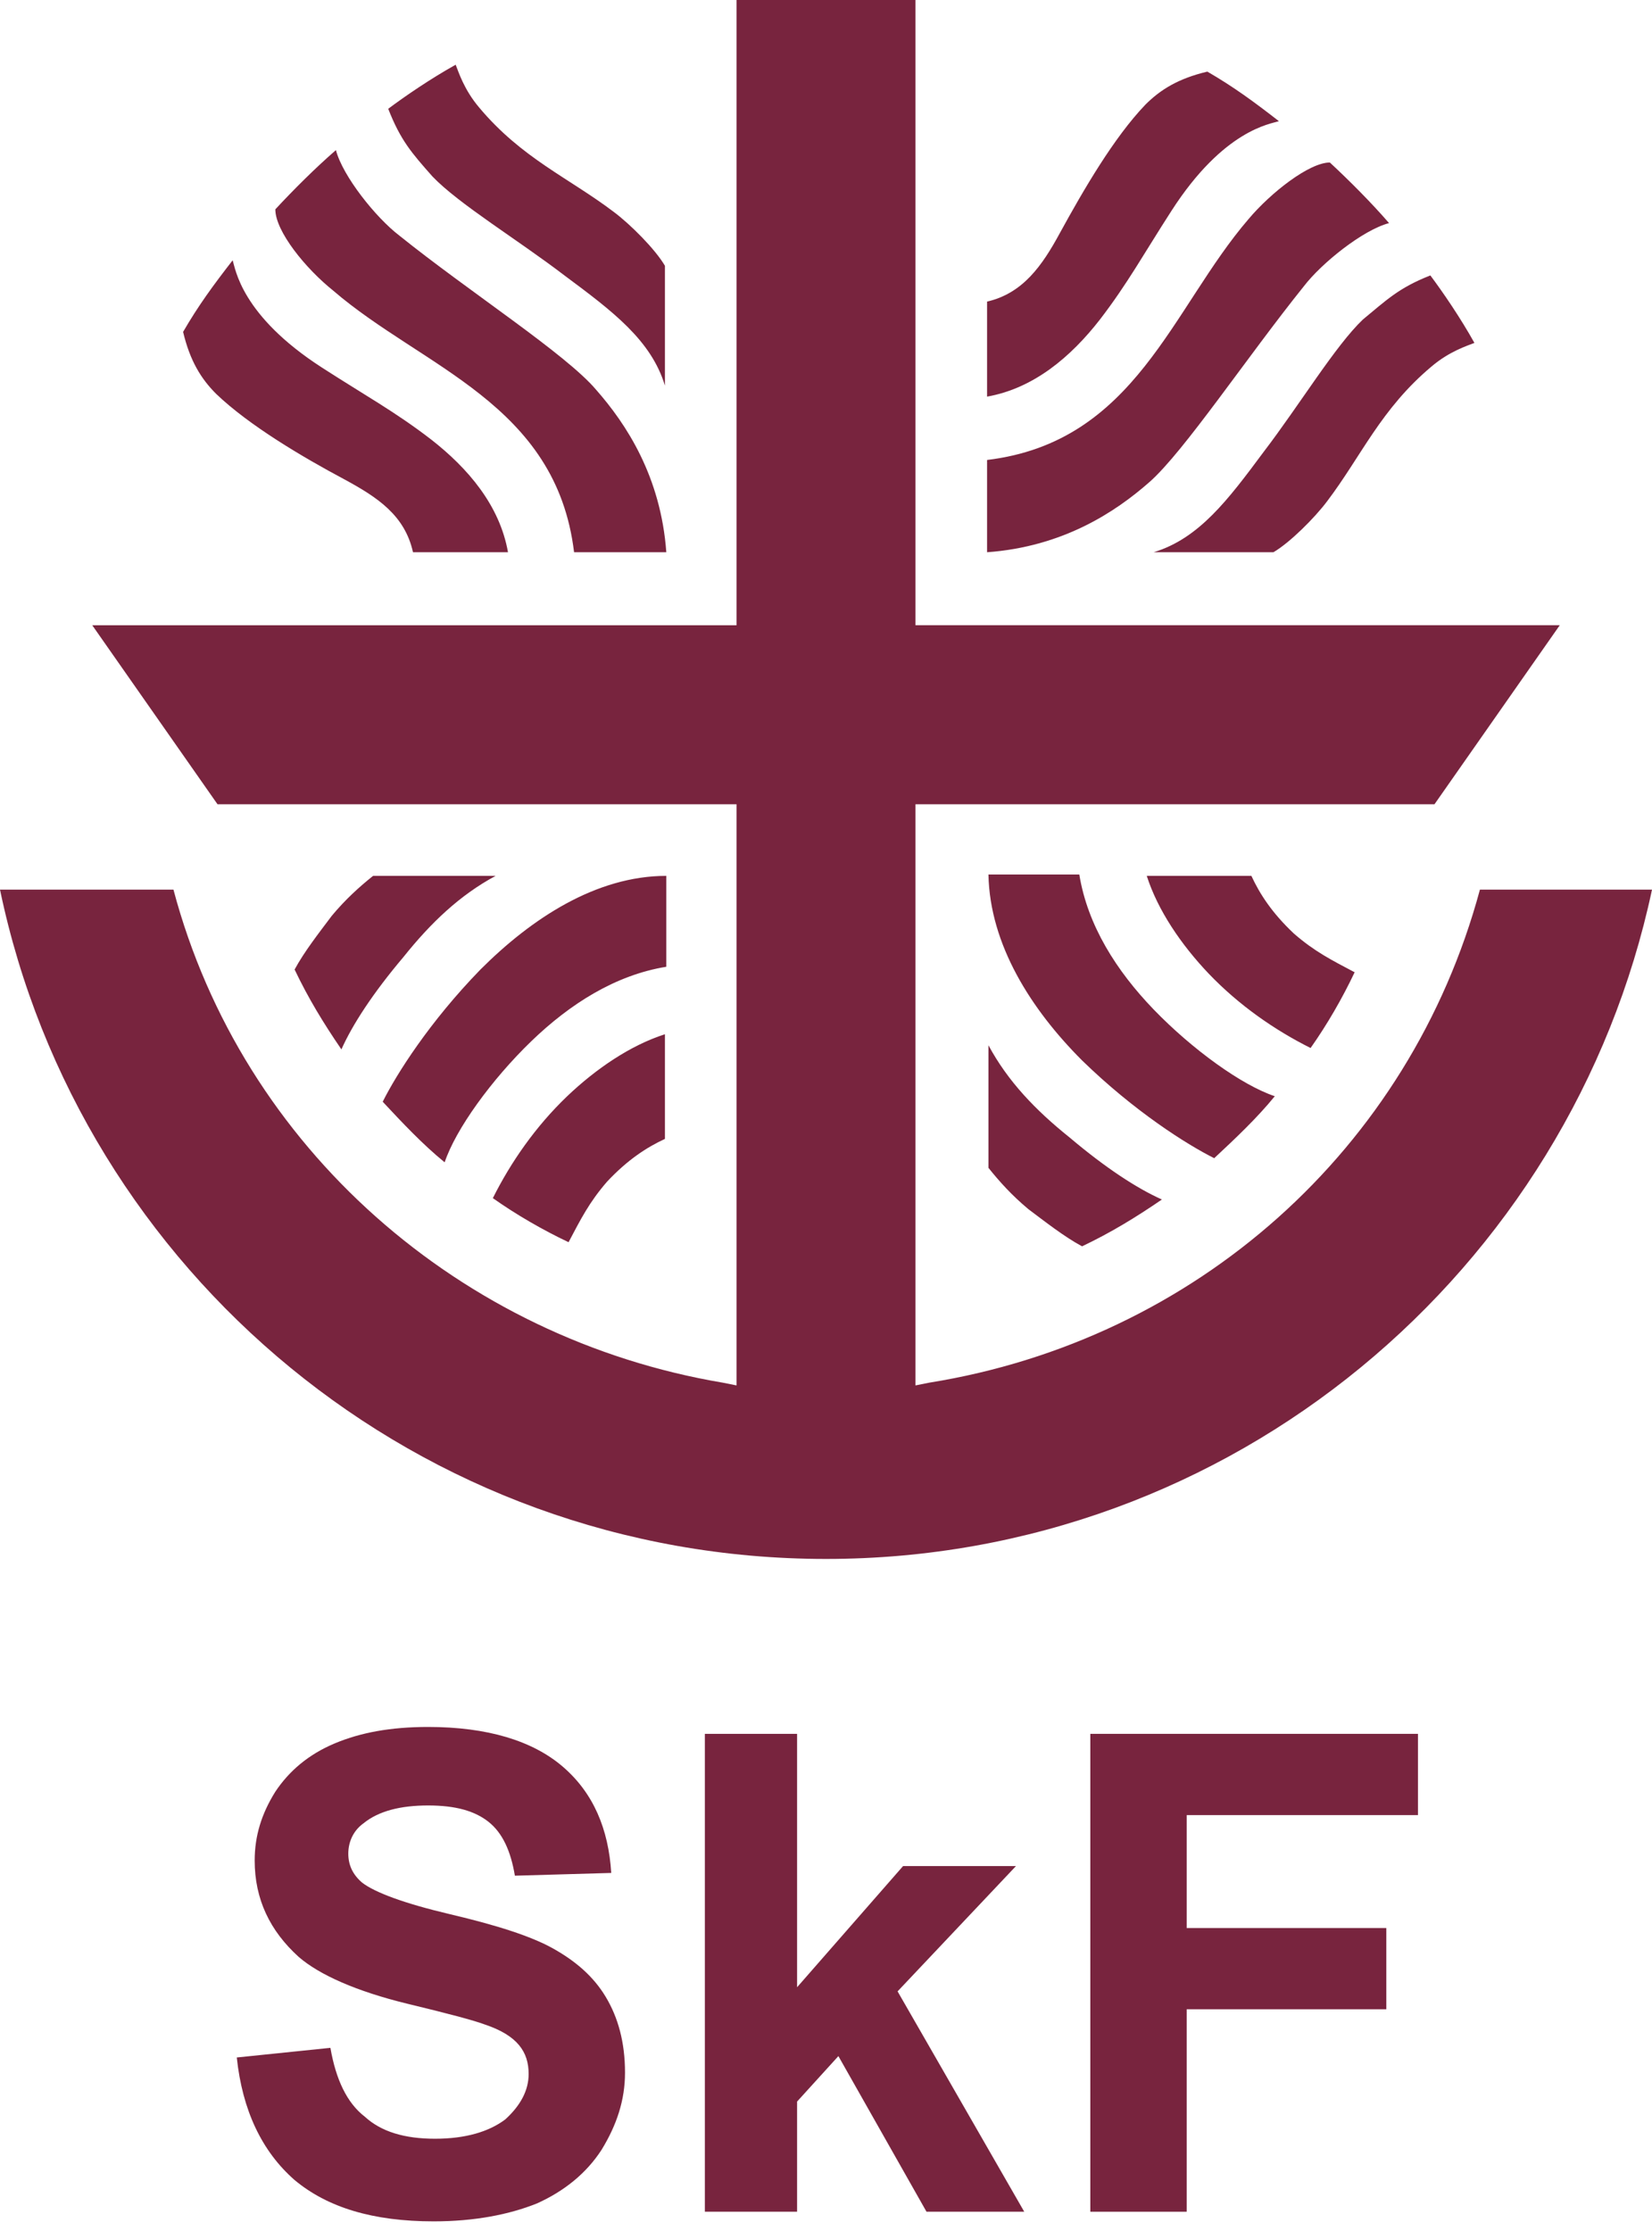
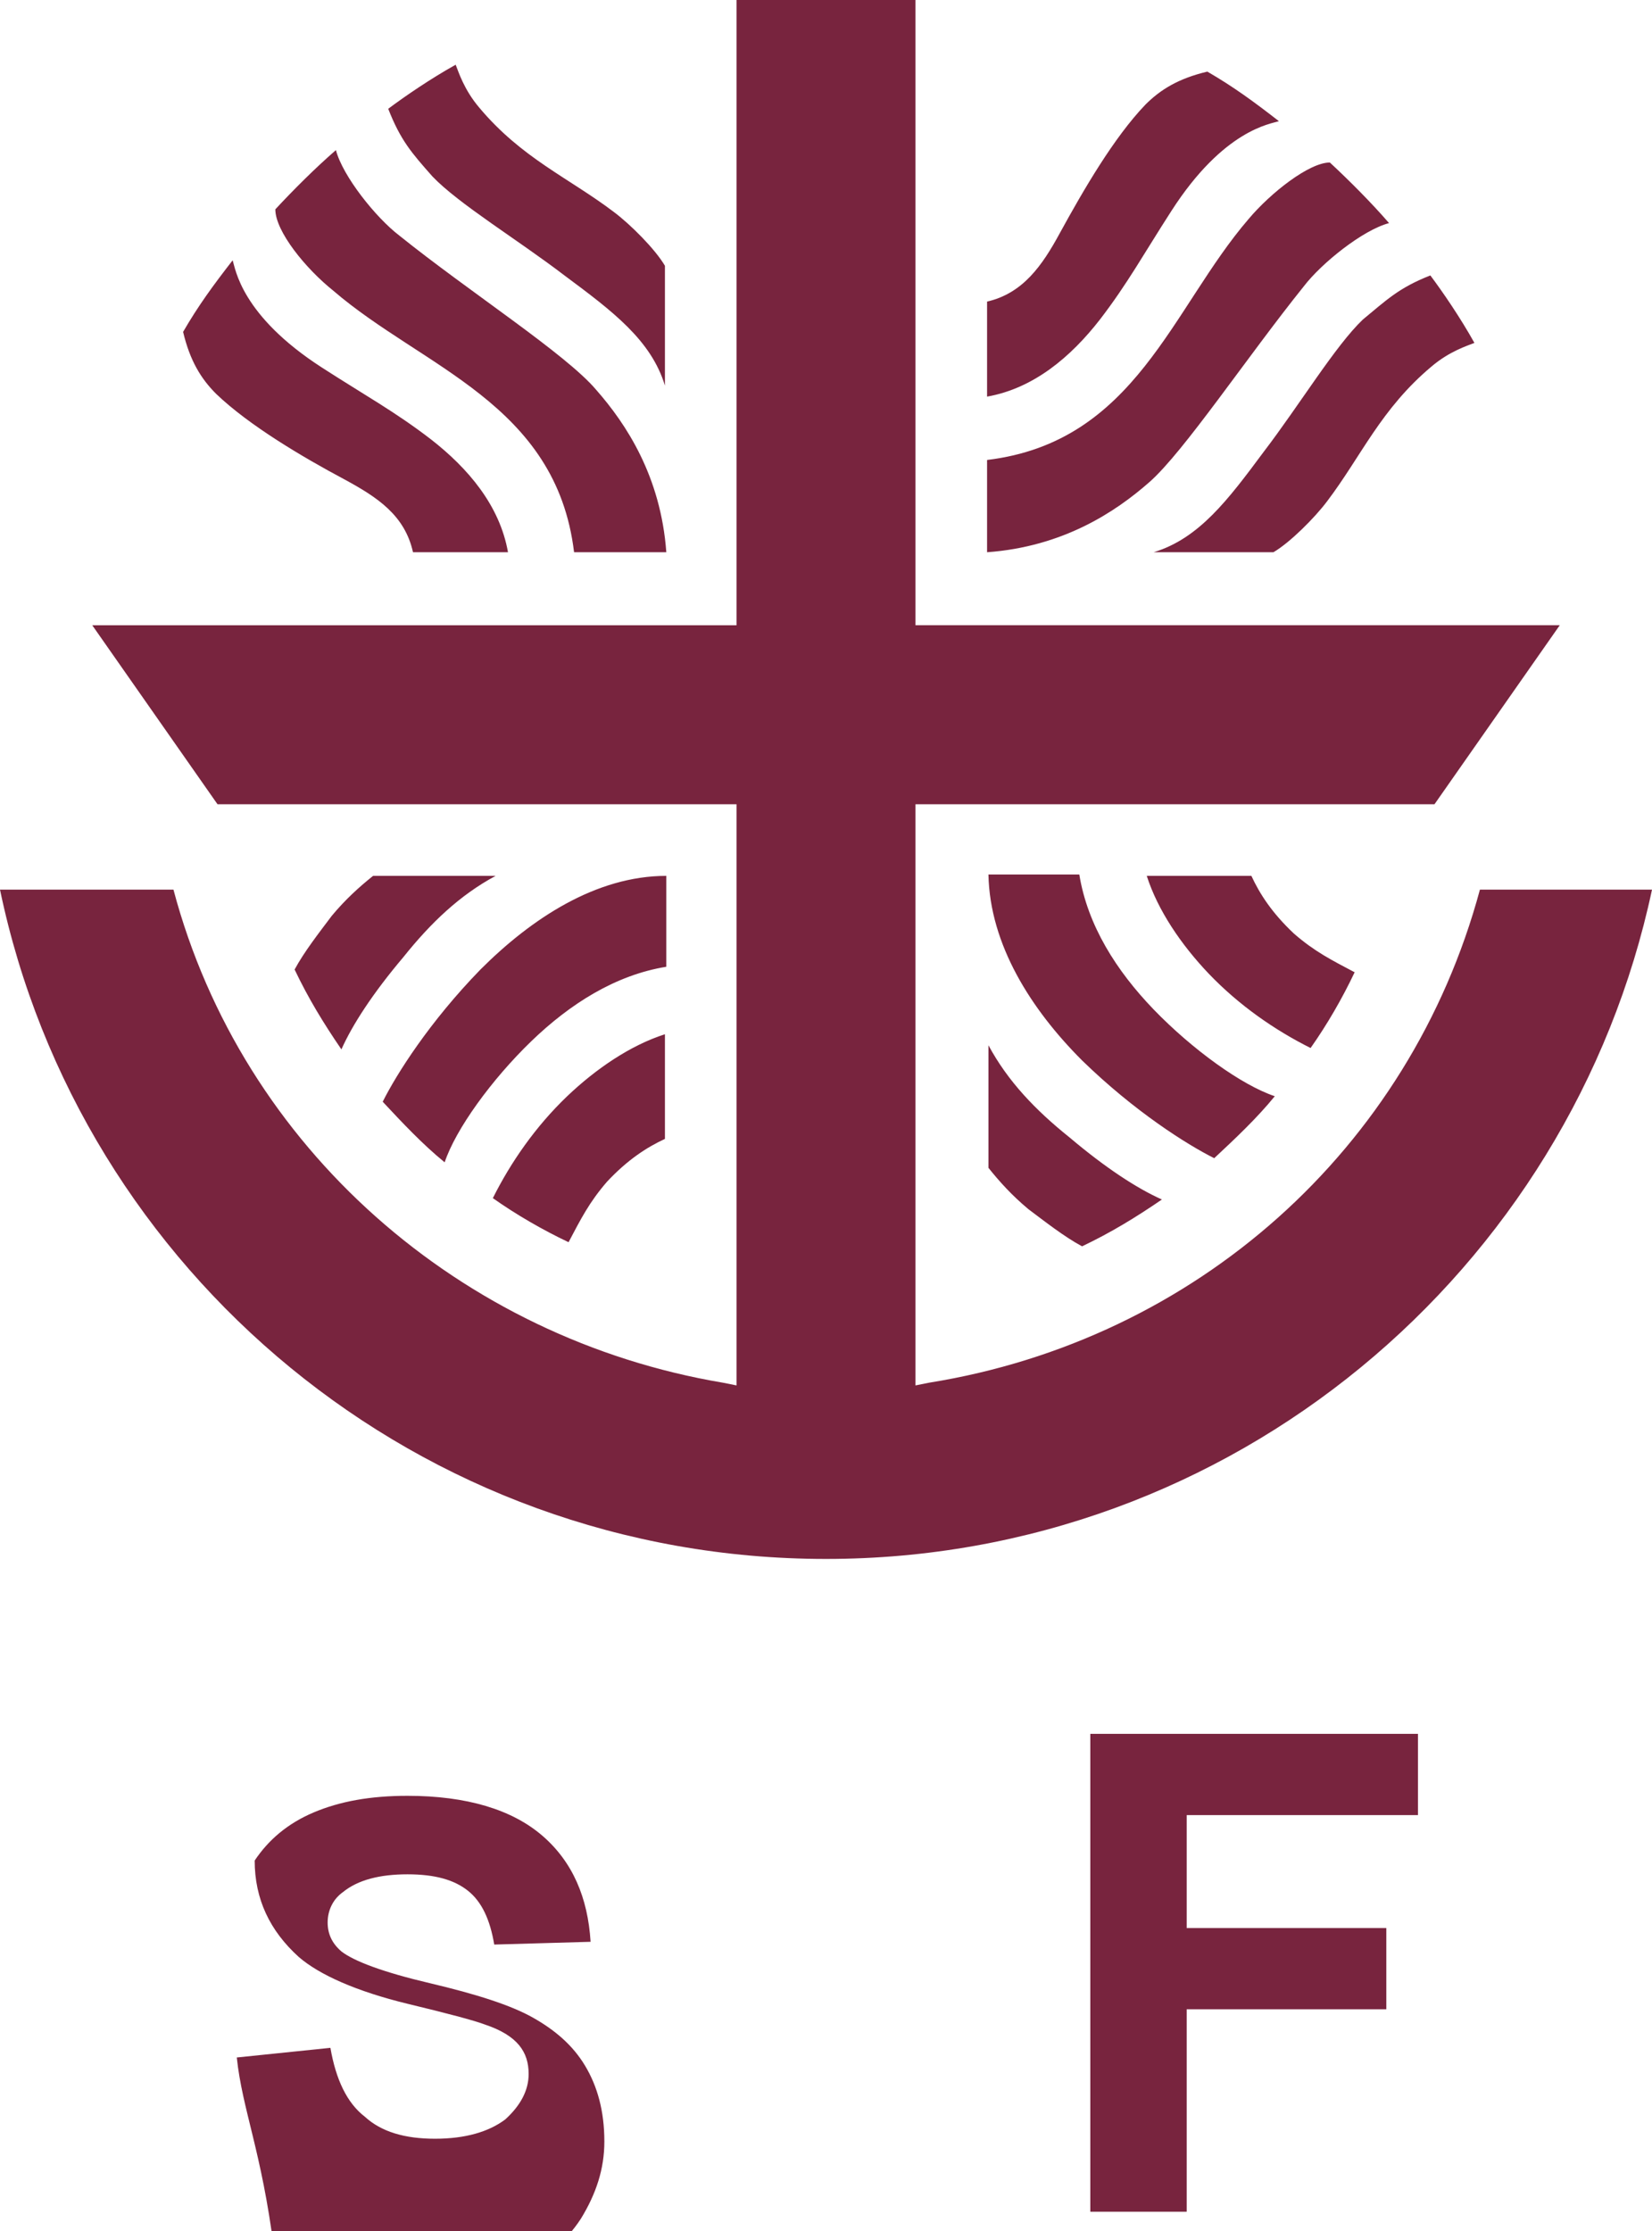
<svg xmlns="http://www.w3.org/2000/svg" version="1.1" id="Ebene_1" x="0px" y="0px" width="120px" height="162px" viewBox="0 0 120 162" enable-background="new 0 0 120 162" xml:space="preserve">
-   <path fill="#78243E" d="M17.2,149.4l6.8-0.7c0.4,2.3,1.2,4,2.5,5c1.2,1.1,2.9,1.6,5.1,1.6c2.2,0,3.9-0.5,5.1-1.4  c1.1-1,1.7-2.1,1.7-3.3c0-0.8-0.2-1.5-0.7-2.1c-0.5-0.6-1.3-1.1-2.5-1.5c-0.8-0.3-2.7-0.8-5.6-1.5c-3.7-0.9-6.4-2.1-7.9-3.4  c-2.1-1.9-3.2-4.2-3.2-7c0-1.8,0.5-3.4,1.5-5c1-1.5,2.4-2.7,4.3-3.5c1.9-0.8,4.1-1.2,6.8-1.2c4.3,0,7.6,1,9.8,2.9  c2.2,1.9,3.3,4.5,3.5,7.7l-7,0.2c-0.3-1.8-0.9-3.1-1.9-3.9c-1-0.8-2.4-1.2-4.4-1.2c-2,0-3.6,0.4-4.7,1.3c-0.7,0.5-1.1,1.3-1.1,2.2  c0,0.8,0.3,1.5,1,2.1c0.9,0.7,3,1.5,6.4,2.3c3.4,0.8,5.9,1.6,7.5,2.5c1.6,0.9,2.9,2,3.8,3.5c0.9,1.5,1.4,3.3,1.4,5.5  c0,2-0.6,3.8-1.7,5.6c-1.1,1.7-2.7,3-4.7,3.9c-2,0.8-4.5,1.3-7.5,1.3c-4.4,0-7.7-1-10.1-3C19,156.2,17.6,153.2,17.2,149.4" />
-   <polygon fill="#78243E" points="51.2,160.6 51.2,125.9 57.9,125.9 57.9,144.3 65.6,135.5 73.8,135.5 65.2,144.6 74.4,160.6   67.3,160.6 60.9,149.3 57.9,152.6 57.9,160.6 " />
+   <path fill="#78243E" d="M17.2,149.4l6.8-0.7c0.4,2.3,1.2,4,2.5,5c1.2,1.1,2.9,1.6,5.1,1.6c2.2,0,3.9-0.5,5.1-1.4  c1.1-1,1.7-2.1,1.7-3.3c0-0.8-0.2-1.5-0.7-2.1c-0.5-0.6-1.3-1.1-2.5-1.5c-0.8-0.3-2.7-0.8-5.6-1.5c-3.7-0.9-6.4-2.1-7.9-3.4  c-2.1-1.9-3.2-4.2-3.2-7c1-1.5,2.4-2.7,4.3-3.5c1.9-0.8,4.1-1.2,6.8-1.2c4.3,0,7.6,1,9.8,2.9  c2.2,1.9,3.3,4.5,3.5,7.7l-7,0.2c-0.3-1.8-0.9-3.1-1.9-3.9c-1-0.8-2.4-1.2-4.4-1.2c-2,0-3.6,0.4-4.7,1.3c-0.7,0.5-1.1,1.3-1.1,2.2  c0,0.8,0.3,1.5,1,2.1c0.9,0.7,3,1.5,6.4,2.3c3.4,0.8,5.9,1.6,7.5,2.5c1.6,0.9,2.9,2,3.8,3.5c0.9,1.5,1.4,3.3,1.4,5.5  c0,2-0.6,3.8-1.7,5.6c-1.1,1.7-2.7,3-4.7,3.9c-2,0.8-4.5,1.3-7.5,1.3c-4.4,0-7.7-1-10.1-3C19,156.2,17.6,153.2,17.2,149.4" />
  <polygon fill="#78243E" points="79.2,160.6 79.2,125.9 103,125.9 103,131.8 86.2,131.8 86.2,140 100.7,140 100.7,145.9 86.2,145.9   86.2,160.6 " />
  <path fill="#78243E" d="M32.3,84.4c-1.6-1.3-3.1-2.9-4.5-4.4c1-2,3.4-5.8,7.1-9.6c3.7-3.7,8.4-6.8,13.5-6.8v6.6  c-3.7,0.6-7,2.7-9.8,5.4C35.7,78.4,33.1,82,32.3,84.4 M36,63.6c-2.6,1.4-4.7,3.4-6.7,5.9c-2.2,2.6-3.7,4.9-4.5,6.7  c-1.3-1.9-2.4-3.7-3.4-5.8c0.7-1.3,1.8-2.7,2.7-3.9c1-1.2,2-2.1,3-2.9L36,63.6z M20,15.2c1.3-1.4,2.9-3,4.4-4.3  c0.5,1.9,2.9,4.9,4.6,6.2c5.1,4.1,12.1,8.6,14.3,11.2c2.2,2.5,4.7,6.3,5.1,11.8h-6.7c-1.3-10.8-11-13.4-17.5-19  C22.2,19.5,20,16.8,20,15.2 M28.2,7.9c1.2-0.9,3.1-2.2,4.9-3.2c0.2,0.5,0.6,1.8,1.7,3.1c3.1,3.7,6.5,5.1,9.8,7.6  c1.2,0.9,3,2.7,3.7,3.9V28c-1-3.3-3.8-5.4-7.3-8c-3.4-2.6-7.7-5.2-9.6-7.2C29.9,11.1,29.1,10.2,28.2,7.9 M15.7,28.6  c-1.1-1.1-1.9-2.4-2.4-4.5c1.1-1.9,2.2-3.4,3.6-5.2c0.2,0.6,0.6,4,6.5,7.8c3.1,2,5.3,3.2,7.9,5.2c2.7,2.1,5,4.8,5.6,8.2l-6.9,0  c-0.6-2.7-2.6-4-5-5.3C22,33.2,18.1,30.9,15.7,28.6 M96.6,11.8c1.4,1.3,3,2.9,4.3,4.4c-1.9,0.5-4.9,2.9-6.2,4.6  C90.6,25.9,86,32.8,83.5,35c-2.5,2.2-6.3,4.7-11.8,5.1v-6.7c10.8-1.3,13.4-11,19-17.5C92.3,14,95.1,11.8,96.6,11.8 M103.9,20  c0.9,1.2,2.2,3.1,3.2,4.9c-0.5,0.2-1.8,0.6-3.1,1.7c-3.7,3.1-5.1,6.5-7.6,9.8c-0.9,1.2-2.7,3-3.9,3.7h-8.7c3.3-1,5.4-3.8,8-7.3  c2.6-3.4,5.2-7.7,7.2-9.6C100.7,21.8,101.6,20.9,103.9,20 M83.2,7.6c1.1-1.1,2.4-1.9,4.5-2.4c1.9,1.1,3.4,2.2,5.2,3.6  c-0.6,0.2-4,0.6-7.8,6.5c-2,3.1-3.2,5.3-5.2,7.9c-2.1,2.7-4.8,5-8.2,5.6l0-6.9c2.6-0.6,4-2.6,5.3-5C78.7,13.8,80.9,10,83.2,7.6   M90.9,63.6c0.6,1.3,1.5,2.7,3.1,4.2c1.5,1.3,2.7,1.9,4.4,2.8c-0.9,1.9-2,3.8-3.2,5.5c-2.6-1.3-5.2-3.1-7.4-5.4  c-2-2.1-3.7-4.6-4.5-7.1H90.9z M92.6,79.6c-1.3,1.6-2.9,3.1-4.4,4.5c-2-1-5.8-3.4-9.6-7.1c-3.7-3.7-6.7-8.4-6.8-13.5h6.6  c0.6,3.7,2.7,7,5.4,9.8C86.6,76.2,90.2,78.8,92.6,79.6 M71.8,75.9c1.4,2.6,3.4,4.7,5.9,6.7c2.6,2.2,4.9,3.7,6.7,4.5  c-1.9,1.3-3.7,2.4-5.8,3.4c-1.3-0.7-2.7-1.8-3.9-2.7c-1.2-1-2.1-2-2.9-3L71.8,75.9z M66.5,100.6l1-0.2c19.3-3.1,34.9-16.9,40-35.8  H120c-5.9,27.7-30.5,48.6-60,48.6c-29.5,0-54.2-20.8-60-48.6h12.6c5,18.8,20.9,32.6,39.9,35.8l1,0.2V58.4H15.8l-9.1-13l46.8,0V0h13  v45.4l46.8,0l-9.1,13H66.5V100.6z M48.3,82.7c-1.3,0.6-2.7,1.5-4.2,3.1c-1.3,1.5-1.9,2.7-2.8,4.4c-1.9-0.9-3.8-2-5.5-3.2  c1.3-2.6,3.1-5.2,5.4-7.4c2.1-2,4.6-3.7,7.1-4.5V82.7z" />
  <g>
</g>
  <g>
</g>
  <g>
</g>
  <g>
</g>
  <g>
</g>
  <g>
</g>
  <g>
</g>
  <g>
</g>
  <g>
</g>
  <g>
</g>
  <g>
</g>
  <g>
</g>
  <g>
</g>
  <g>
</g>
  <g>
</g>
</svg>